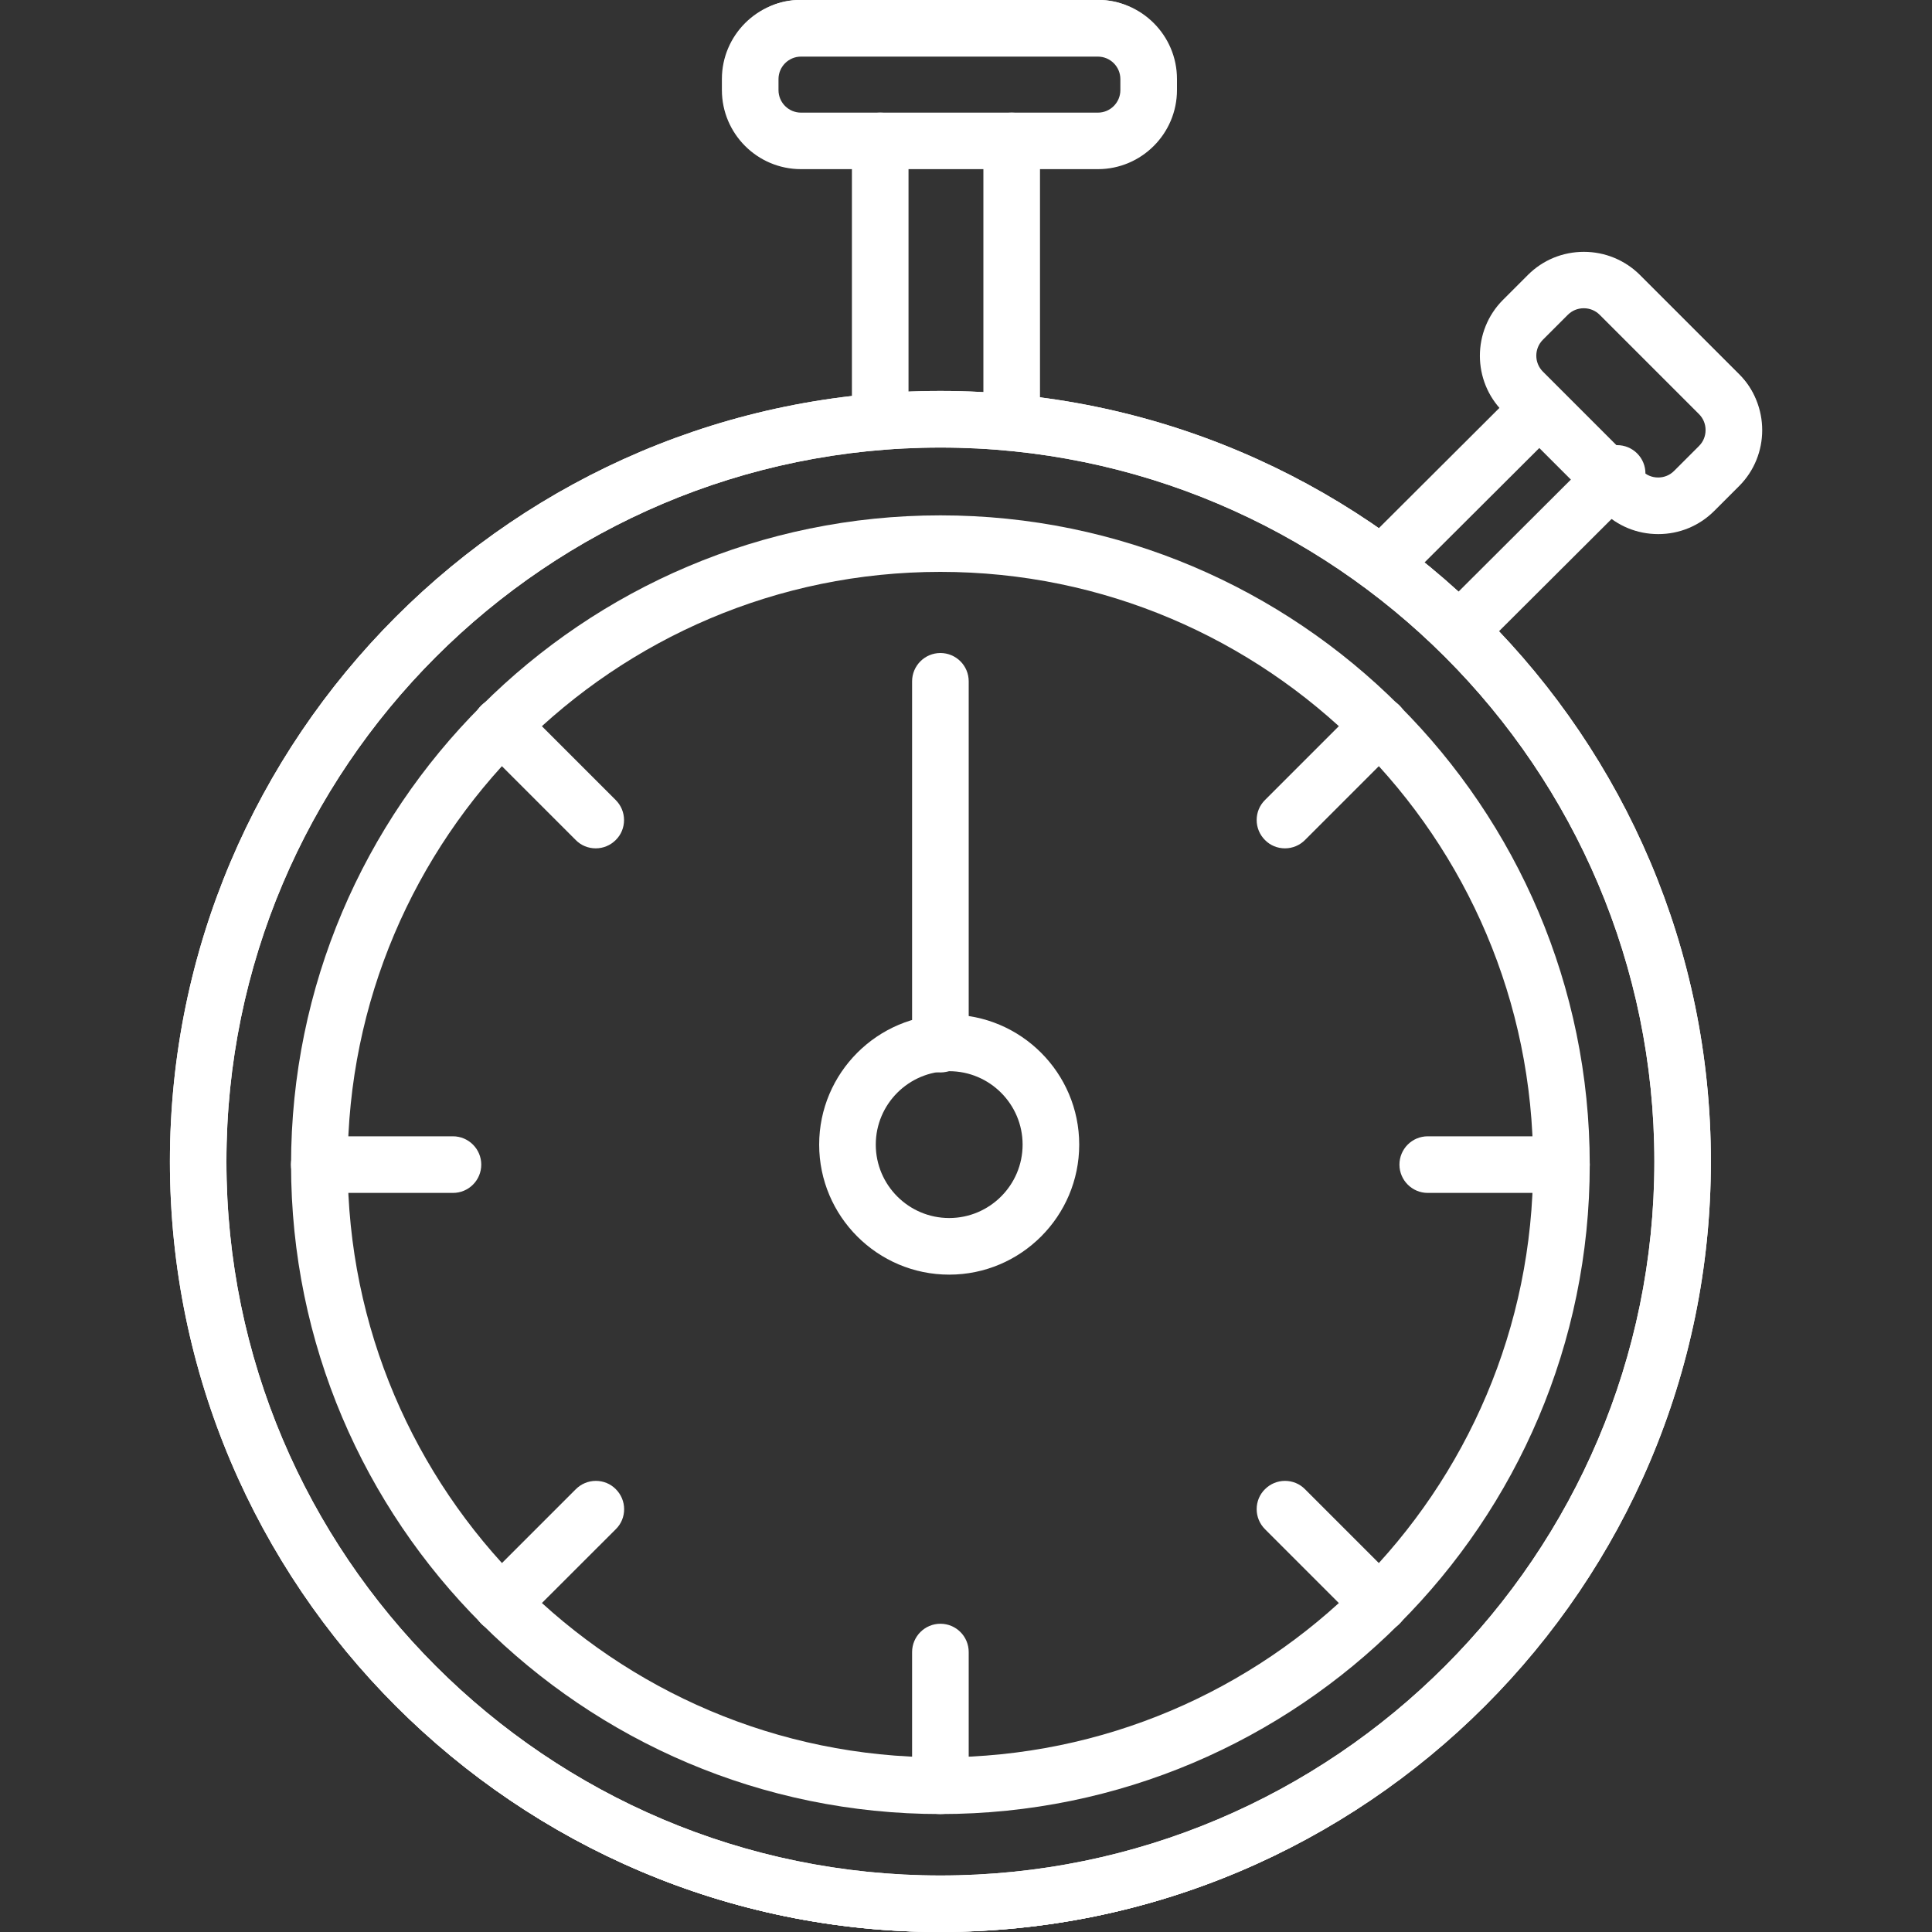
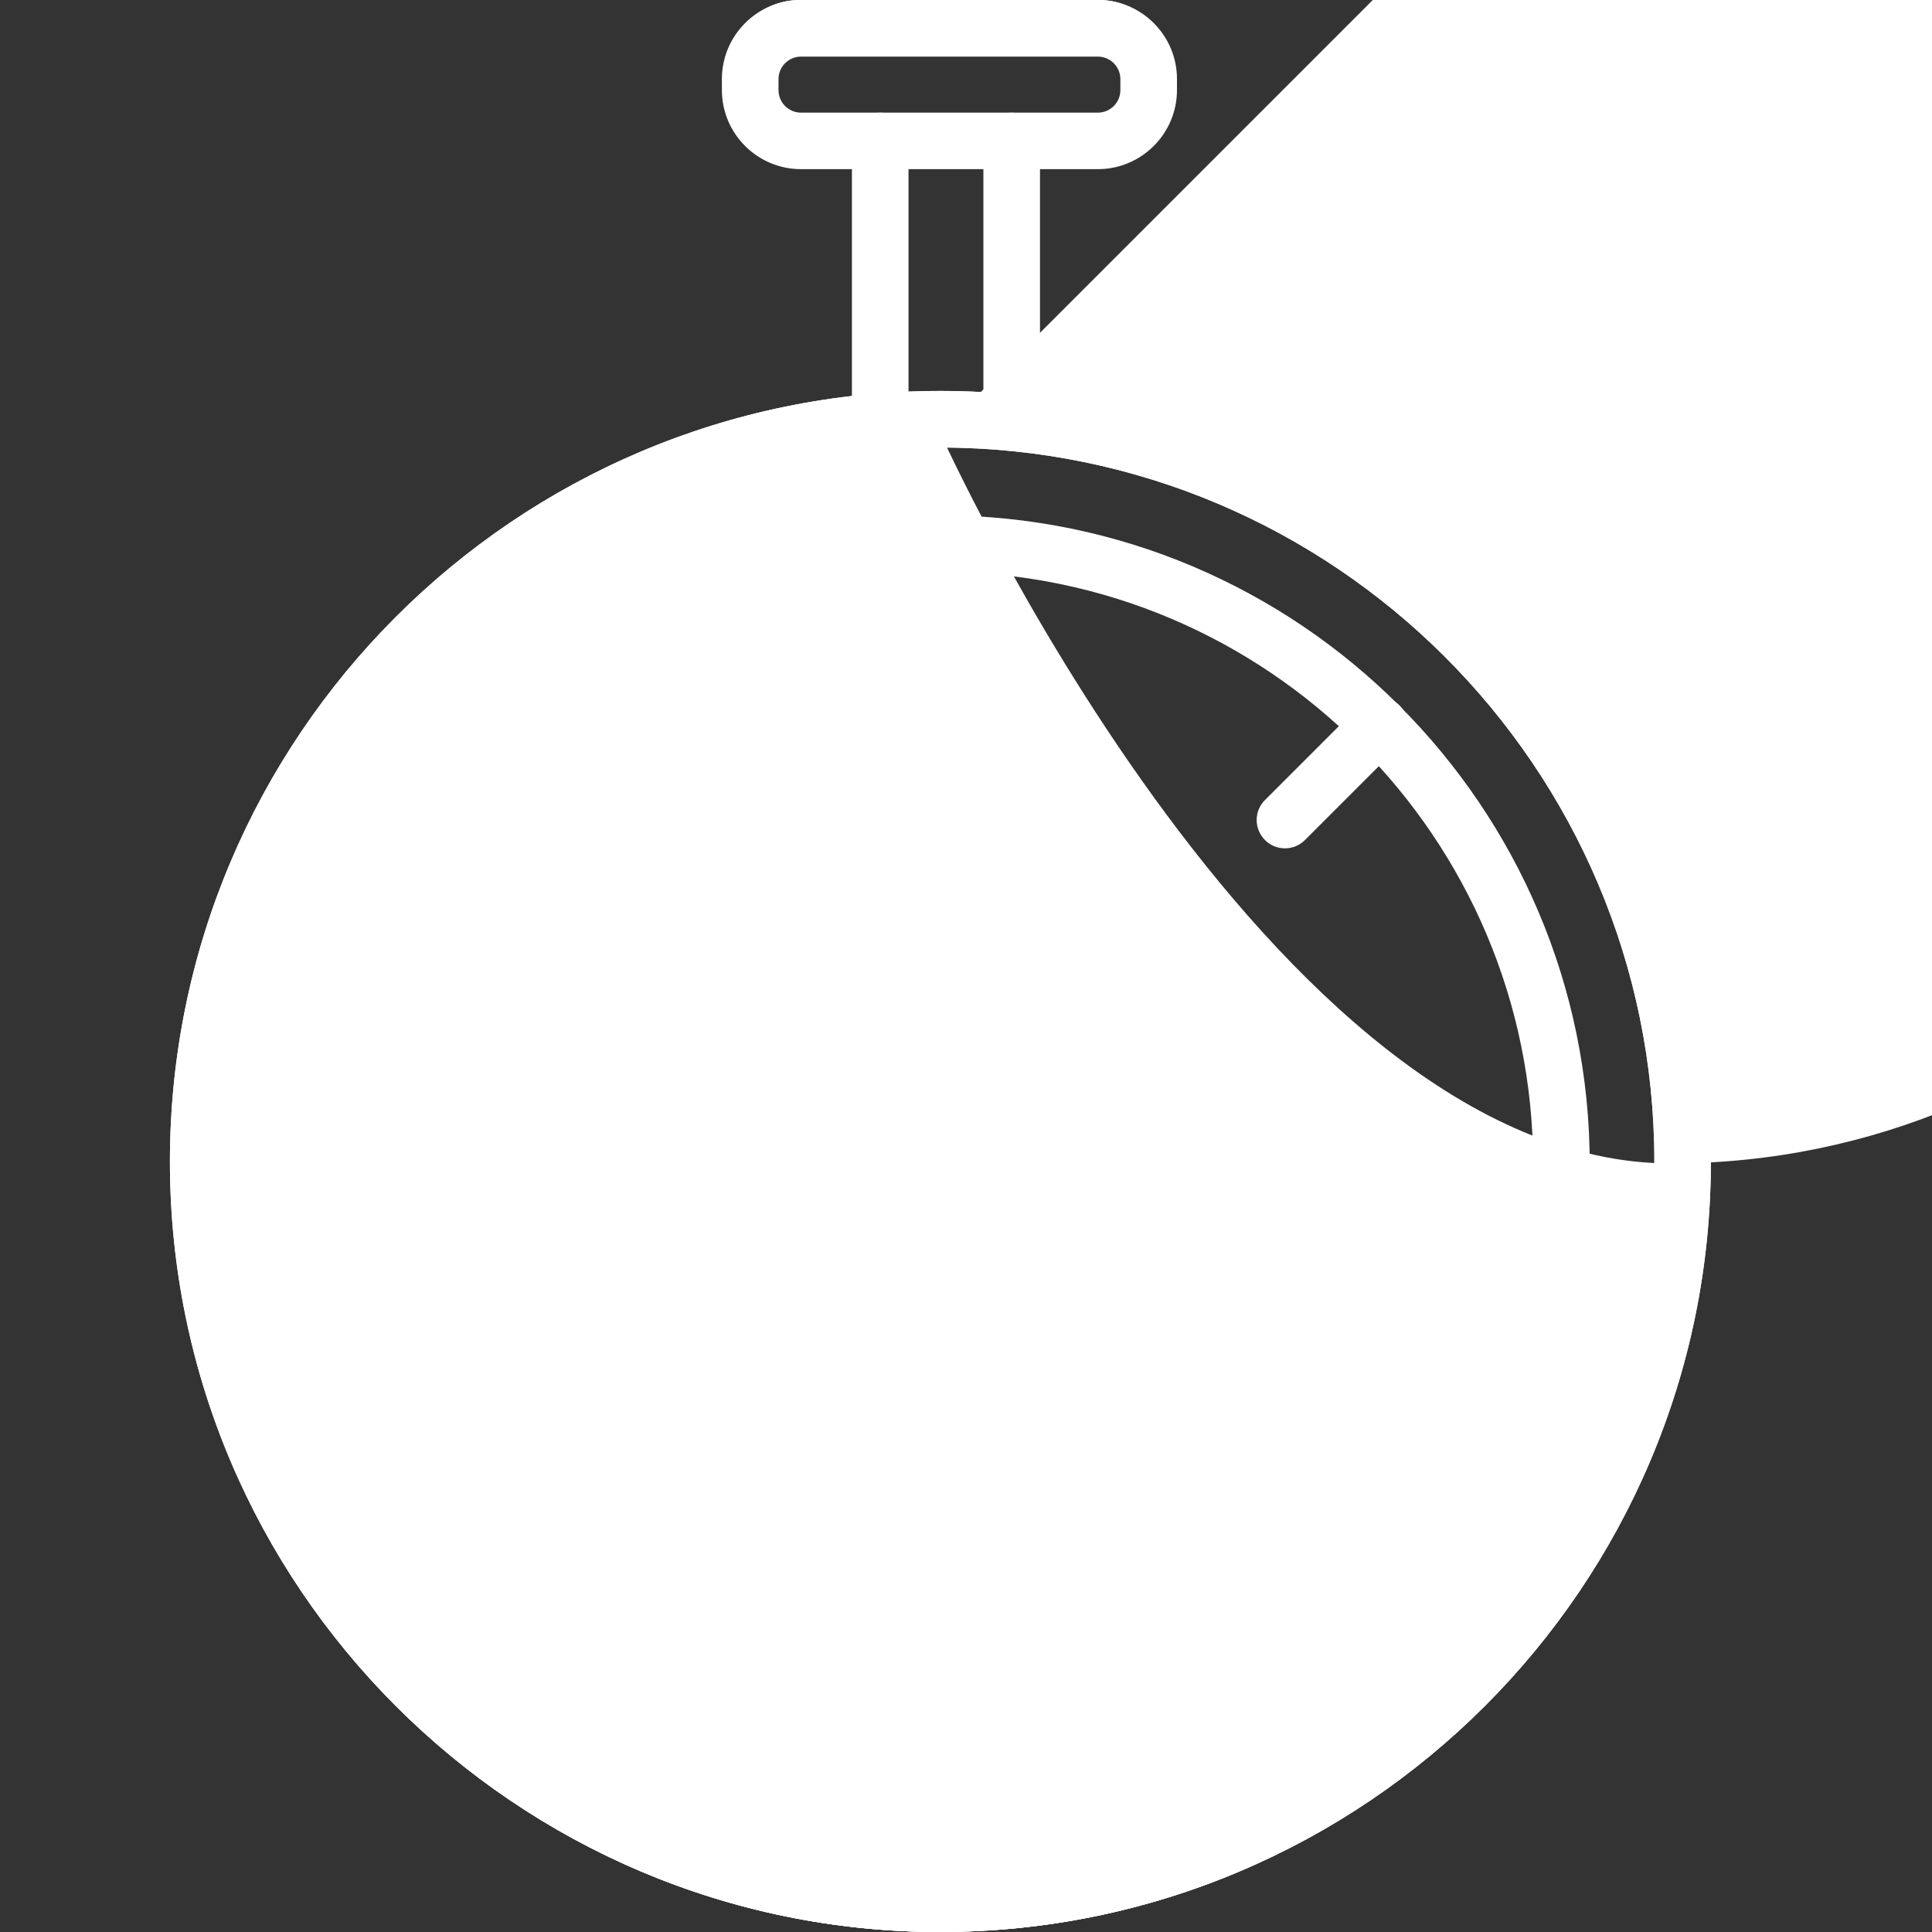
<svg xmlns="http://www.w3.org/2000/svg" id="Layer_1" data-name="Layer 1" viewBox="0 0 200 200">
  <rect x="0" y="0" width="200" height="200" fill="#333333" stroke="none" />
  <defs>
    <style>
      .cls-1 {
        fill: #fff;
        stroke-width: 0px;
      }
    </style>
  </defs>
  <g>
    <path class="cls-1" d="M97.35,200c-43.98,0-79.76-35.78-79.76-79.76S53.36,40.47,97.35,40.47s79.76,35.78,79.76,79.76-35.78,79.76-79.76,79.76ZM97.35,46.33c-40.75,0-73.91,33.16-73.91,73.91s33.16,73.91,73.91,73.91,73.91-33.16,73.91-73.91-33.16-73.91-73.91-73.91Z" />
-     <path class="cls-1" d="M97.32,200c-43.87,0-79.56-35.69-79.56-79.56S53.45,40.88,97.32,40.88s79.56,35.69,79.56,79.56-35.69,79.56-79.56,79.56ZM97.32,44.79c-41.71,0-75.65,33.94-75.65,75.65s33.94,75.65,75.65,75.65,75.65-33.94,75.65-75.65-33.94-75.65-75.65-75.65Z" />
+     <path class="cls-1" d="M97.32,200c-43.87,0-79.56-35.69-79.56-79.56S53.45,40.88,97.32,40.88s79.56,35.69,79.56,79.56-35.69,79.56-79.56,79.56ZM97.32,44.79s33.94,75.65,75.65,75.65,75.65-33.94,75.65-75.65-33.94-75.65-75.65-75.65Z" />
  </g>
  <g>
    <path class="cls-1" d="M97.35,187.79c-37.06,0-67.22-30.15-67.22-67.22S60.28,53.35,97.35,53.35s67.22,30.15,67.22,67.22-30.15,67.22-67.22,67.22ZM97.35,59.2c-33.84,0-61.36,27.53-61.36,61.36s27.53,61.36,61.36,61.36,61.36-27.53,61.36-61.36-27.53-61.36-61.36-61.36Z" />
    <path class="cls-1" d="M97.32,187.66c-36.88,0-66.89-30.01-66.89-66.89S60.44,53.88,97.32,53.88s66.89,30.01,66.89,66.89-30.01,66.89-66.89,66.89ZM97.32,57.8c-34.73,0-62.98,28.25-62.98,62.98s28.25,62.98,62.98,62.98,62.98-28.25,62.98-62.98-28.25-62.98-62.98-62.98Z" />
  </g>
  <g>
    <path class="cls-1" d="M91.12,46.33c-1.61,0-2.93-1.31-2.93-2.93V14.59c0-1.61,1.31-2.93,2.93-2.93s2.93,1.31,2.93,2.93v28.81c0,1.61-1.31,2.93-2.93,2.93Z" />
    <path class="cls-1" d="M91.03,44.79c-1.08,0-1.96-.88-1.96-1.96V13.73c0-1.08.88-1.96,1.96-1.96s1.96.88,1.96,1.96v29.1c0,1.08-.88,1.96-1.96,1.96Z" />
  </g>
  <g>
    <path class="cls-1" d="M104.73,46.33c-1.61,0-2.93-1.31-2.93-2.93V14.59c0-1.61,1.31-2.93,2.93-2.93s2.93,1.31,2.93,2.93v28.81c0,1.61-1.31,2.93-2.93,2.93Z" />
    <path class="cls-1" d="M104.78,44.79c-1.08,0-1.96-.88-1.96-1.96V13.73c0-1.08.88-1.96,1.96-1.96s1.96.88,1.96,1.96v29.1c0,1.08-.88,1.96-1.96,1.96Z" />
  </g>
  <g>
    <path class="cls-1" d="M152.83,66.47c-.78,0-1.52-.31-2.07-.86-1.14-1.14-1.14-3,0-4.14l14.58-14.54c.55-.55,1.29-.85,2.07-.85s1.52.31,2.07.86c1.14,1.14,1.14,3,0,4.14l-14.58,14.54c-.55.55-1.29.85-2.07.85Z" />
    <path class="cls-1" d="M153.36,65.14c-.5,0-1-.19-1.39-.57-.76-.77-.76-2,0-2.77l14.73-14.69c.77-.76,2-.76,2.77,0,.76.77.76,2,0,2.77l-14.73,14.69c-.38.38-.88.57-1.38.57Z" />
  </g>
  <g>
    <path class="cls-1" d="M144.31,60.16c-.78,0-1.52-.31-2.07-.86-.55-.55-.86-1.29-.85-2.07s.31-1.52.86-2.07l14.58-14.54c.55-.55,1.29-.85,2.07-.85s1.52.31,2.07.86c.55.55.86,1.29.85,2.07s-.31,1.52-.86,2.07l-14.58,14.54c-.55.55-1.29.85-2.07.85Z" />
    <path class="cls-1" d="M144.76,58.76c-.5,0-1-.19-1.39-.57-.76-.77-.76-2,0-2.77l14.73-14.69c.77-.76,2-.76,2.77,0,.76.77.76,2,0,2.77l-14.73,14.69c-.38.38-.88.57-1.38.57Z" />
  </g>
  <g>
    <path class="cls-1" d="M82.92,17.51c-4.52,0-8.19-3.67-8.19-8.19v-1.14c0-4.51,3.67-8.19,8.19-8.19h30.73c4.51,0,8.19,3.67,8.19,8.19v1.14c0,4.51-3.67,8.19-8.19,8.19h-30.73ZM82.92,5.86c-1.29,0-2.33,1.05-2.33,2.33v1.14c0,1.29,1.05,2.33,2.33,2.33h30.73c1.29,0,2.33-1.05,2.33-2.33v-1.14c0-1.29-1.05-2.33-2.33-2.33h-30.73Z" />
    <path class="cls-1" d="M113.78,15.69h-31.03c-4.01,0-7.27-3.26-7.27-7.27v-1.15c0-4.01,3.26-7.27,7.27-7.27h31.03c4.01,0,7.27,3.26,7.27,7.27v1.15c0,4.01-3.26,7.27-7.27,7.27ZM82.75,3.91c-1.85,0-3.36,1.51-3.36,3.36v1.15c0,1.85,1.51,3.36,3.36,3.36h31.03c1.85,0,3.36-1.51,3.36-3.36v-1.15c0-1.85-1.51-3.36-3.36-3.36h-31.03Z" />
  </g>
  <g>
    <path class="cls-1" d="M171.66,55.29c-2.19,0-4.25-.85-5.79-2.39l-10.28-10.28c-3.19-3.19-3.19-8.39,0-11.58l2.58-2.58c1.54-1.54,3.6-2.39,5.79-2.39s4.25.85,5.79,2.39l10.28,10.28c3.19,3.19,3.19,8.39,0,11.58l-2.58,2.58c-1.55,1.54-3.6,2.39-5.79,2.39ZM163.95,31.91c-.63,0-1.21.24-1.65.68l-2.58,2.58c-.91.91-.91,2.39,0,3.3l10.28,10.28c.44.44,1.02.68,1.65.68s1.21-.24,1.65-.68l2.58-2.58c.44-.44.68-1.02.68-1.65s-.24-1.21-.68-1.65l-10.28-10.28c-.44-.44-1.02-.68-1.65-.68Z" />
    <path class="cls-1" d="M172.37,53.84c-1.86,0-3.72-.71-5.14-2.13l-10.39-10.38c-2.83-2.83-2.83-7.45,0-10.28l2.6-2.6c2.83-2.84,7.45-2.83,10.28,0l10.39,10.39c2.83,2.83,2.83,7.45,0,10.28l-2.6,2.6c-1.42,1.42-3.28,2.13-5.14,2.13ZM164.59,30.23c-.9,0-1.74.35-2.37.98l-2.6,2.6c-1.31,1.31-1.31,3.44,0,4.75l10.39,10.39c.63.63,1.47.98,2.37.98s1.74-.35,2.37-.98l2.6-2.6c.63-.63.98-1.47.98-2.37s-.35-1.74-.98-2.37l-10.39-10.39c-.63-.63-1.47-.98-2.37-.98Z" />
  </g>
  <g>
    <path class="cls-1" d="M98.26,131.95c-7.42,0-13.46-6.04-13.46-13.46s6.04-13.46,13.46-13.46,13.46,6.04,13.46,13.46-6.04,13.46-13.46,13.46ZM98.26,110.89c-4.19,0-7.6,3.41-7.6,7.6s3.41,7.6,7.6,7.6,7.6-3.41,7.6-7.6-3.41-7.6-7.6-7.6Z" />
-     <path class="cls-1" d="M98.24,131.26c-6.94,0-12.59-5.65-12.59-12.59s5.65-12.59,12.59-12.59,12.59,5.65,12.59,12.59-5.65,12.59-12.59,12.59ZM98.24,110c-4.78,0-8.68,3.89-8.68,8.68s3.89,8.68,8.68,8.68,8.68-3.89,8.68-8.68-3.89-8.68-8.68-8.68Z" />
  </g>
  <g>
-     <path class="cls-1" d="M97.35,111.02c-1.61,0-2.93-1.31-2.93-2.93v-37.56c0-1.61,1.31-2.93,2.93-2.93s2.93,1.31,2.93,2.93v37.56c0,1.61-1.31,2.93-2.93,2.93Z" />
    <path class="cls-1" d="M97.32,110.13c-1.08,0-1.96-.88-1.96-1.96v-37.94c0-1.08.88-1.96,1.96-1.96s1.96.88,1.96,1.96v37.94c0,1.08-.88,1.96-1.96,1.96Z" />
  </g>
  <g>
    <g>
      <path class="cls-1" d="M33.05,123.49c-1.61,0-2.93-1.31-2.93-2.93s1.31-2.93,2.93-2.93h13.84c1.61,0,2.93,1.31,2.93,2.93s-1.31,2.93-2.93,2.93h-13.84Z" />
-       <path class="cls-1" d="M46.36,122.73h-13.98c-1.08,0-1.96-.88-1.96-1.96s.88-1.96,1.96-1.96h13.98c1.08,0,1.96.88,1.96,1.96s-.88,1.96-1.96,1.96Z" />
    </g>
    <g>
      <path class="cls-1" d="M147.8,123.49c-1.61,0-2.93-1.31-2.93-2.93s1.31-2.93,2.93-2.93h13.84c1.61,0,2.93,1.31,2.93,2.93s-1.31,2.93-2.93,2.93h-13.84Z" />
      <path class="cls-1" d="M162.25,122.73h-13.98c-1.08,0-1.96-.88-1.96-1.96s.88-1.96,1.96-1.96h13.98c1.08,0,1.96.88,1.96,1.96s-.88,1.96-1.96,1.96Z" />
    </g>
  </g>
  <g>
    <path class="cls-1" d="M97.35,187.79c-1.61,0-2.93-1.31-2.93-2.93v-13.84c0-1.61,1.31-2.93,2.93-2.93s2.93,1.31,2.93,2.93v13.84c0,1.61-1.31,2.93-2.93,2.93Z" />
    <path class="cls-1" d="M97.32,187.66c-1.08,0-1.96-.88-1.96-1.96v-13.98c0-1.08.88-1.96,1.96-1.96s1.96.88,1.96,1.96v13.98c0,1.08-.88,1.96-1.96,1.96Z" />
  </g>
  <g>
    <g>
      <path class="cls-1" d="M61.67,87.82c-.78,0-1.52-.3-2.07-.86l-9.79-9.79c-.55-.55-.86-1.29-.86-2.07s.3-1.52.86-2.07,1.29-.86,2.07-.86,1.52.31,2.07.86l9.79,9.79c.55.55.86,1.29.86,2.07s-.3,1.52-.86,2.07c-.55.55-1.29.86-2.07.86Z" />
      <path class="cls-1" d="M61.29,86.7c-.5,0-1-.19-1.38-.57l-9.88-9.88c-.76-.76-.76-2,0-2.77.76-.76,2-.76,2.77,0l9.88,9.88c.76.76.76,2,0,2.77-.38.38-.88.57-1.38.57Z" />
    </g>
    <g>
      <path class="cls-1" d="M142.81,168.95c-.78,0-1.52-.3-2.07-.86l-9.79-9.79c-.55-.55-.86-1.29-.86-2.07s.3-1.52.86-2.07c.55-.55,1.29-.86,2.07-.86s1.52.3,2.07.86l9.79,9.79c.55.55.86,1.29.86,2.07s-.3,1.52-.86,2.07c-.55.55-1.29.86-2.07.86Z" />
      <path class="cls-1" d="M143.23,168.64c-.5,0-1-.19-1.38-.57l-9.88-9.88c-.76-.76-.76-2,0-2.77.76-.76,2-.76,2.77,0l9.88,9.88c.76.76.76,2,0,2.77-.38.38-.88.57-1.38.57Z" />
    </g>
  </g>
  <g>
    <g>
      <path class="cls-1" d="M51.89,168.95c-.78,0-1.52-.3-2.07-.86-.55-.55-.86-1.29-.86-2.07s.3-1.52.86-2.07l9.79-9.79c.55-.55,1.29-.86,2.07-.86s1.52.3,2.07.86c.55.55.86,1.29.86,2.07s-.3,1.52-.86,2.07l-9.79,9.78c-.55.55-1.29.86-2.07.86Z" />
      <path class="cls-1" d="M51.4,168.64c-.5,0-1-.19-1.38-.57-.76-.76-.76-2,0-2.77l9.88-9.88c.76-.76,2-.76,2.77,0,.76.76.76,2,0,2.77l-9.88,9.88c-.38.38-.88.57-1.38.57Z" />
    </g>
    <g>
      <path class="cls-1" d="M133.02,87.82c-.78,0-1.52-.3-2.07-.86-.55-.55-.86-1.29-.86-2.07s.3-1.52.86-2.07l9.79-9.79c.55-.55,1.29-.86,2.07-.86s1.52.31,2.07.86c.55.55.86,1.29.86,2.07s-.3,1.52-.86,2.07l-9.79,9.79c-.55.55-1.29.86-2.07.86Z" />
-       <path class="cls-1" d="M133.35,86.7c-.5,0-1-.19-1.38-.57-.76-.76-.76-2,0-2.77l9.88-9.88c.76-.76,2-.76,2.77,0,.76.76.76,2,0,2.77l-9.88,9.88c-.38.38-.88.57-1.38.57Z" />
    </g>
  </g>
  <g>
    <path class="cls-1" d="M97.35,200c-43.98,0-79.76-35.78-79.76-79.76S53.36,40.47,97.35,40.47s79.76,35.78,79.76,79.76-35.78,79.76-79.76,79.76ZM97.35,46.33c-40.75,0-73.91,33.16-73.91,73.91s33.16,73.91,73.91,73.91,73.91-33.16,73.91-73.91-33.16-73.91-73.91-73.91Z" />
    <path class="cls-1" d="M97.32,200c-43.87,0-79.56-35.69-79.56-79.56S53.45,40.88,97.32,40.88s79.56,35.69,79.56,79.56-35.69,79.56-79.56,79.56ZM97.32,44.79c-41.71,0-75.65,33.94-75.65,75.65s33.94,75.65,75.65,75.65,75.65-33.94,75.65-75.65-33.94-75.65-75.65-75.65Z" />
  </g>
</svg>